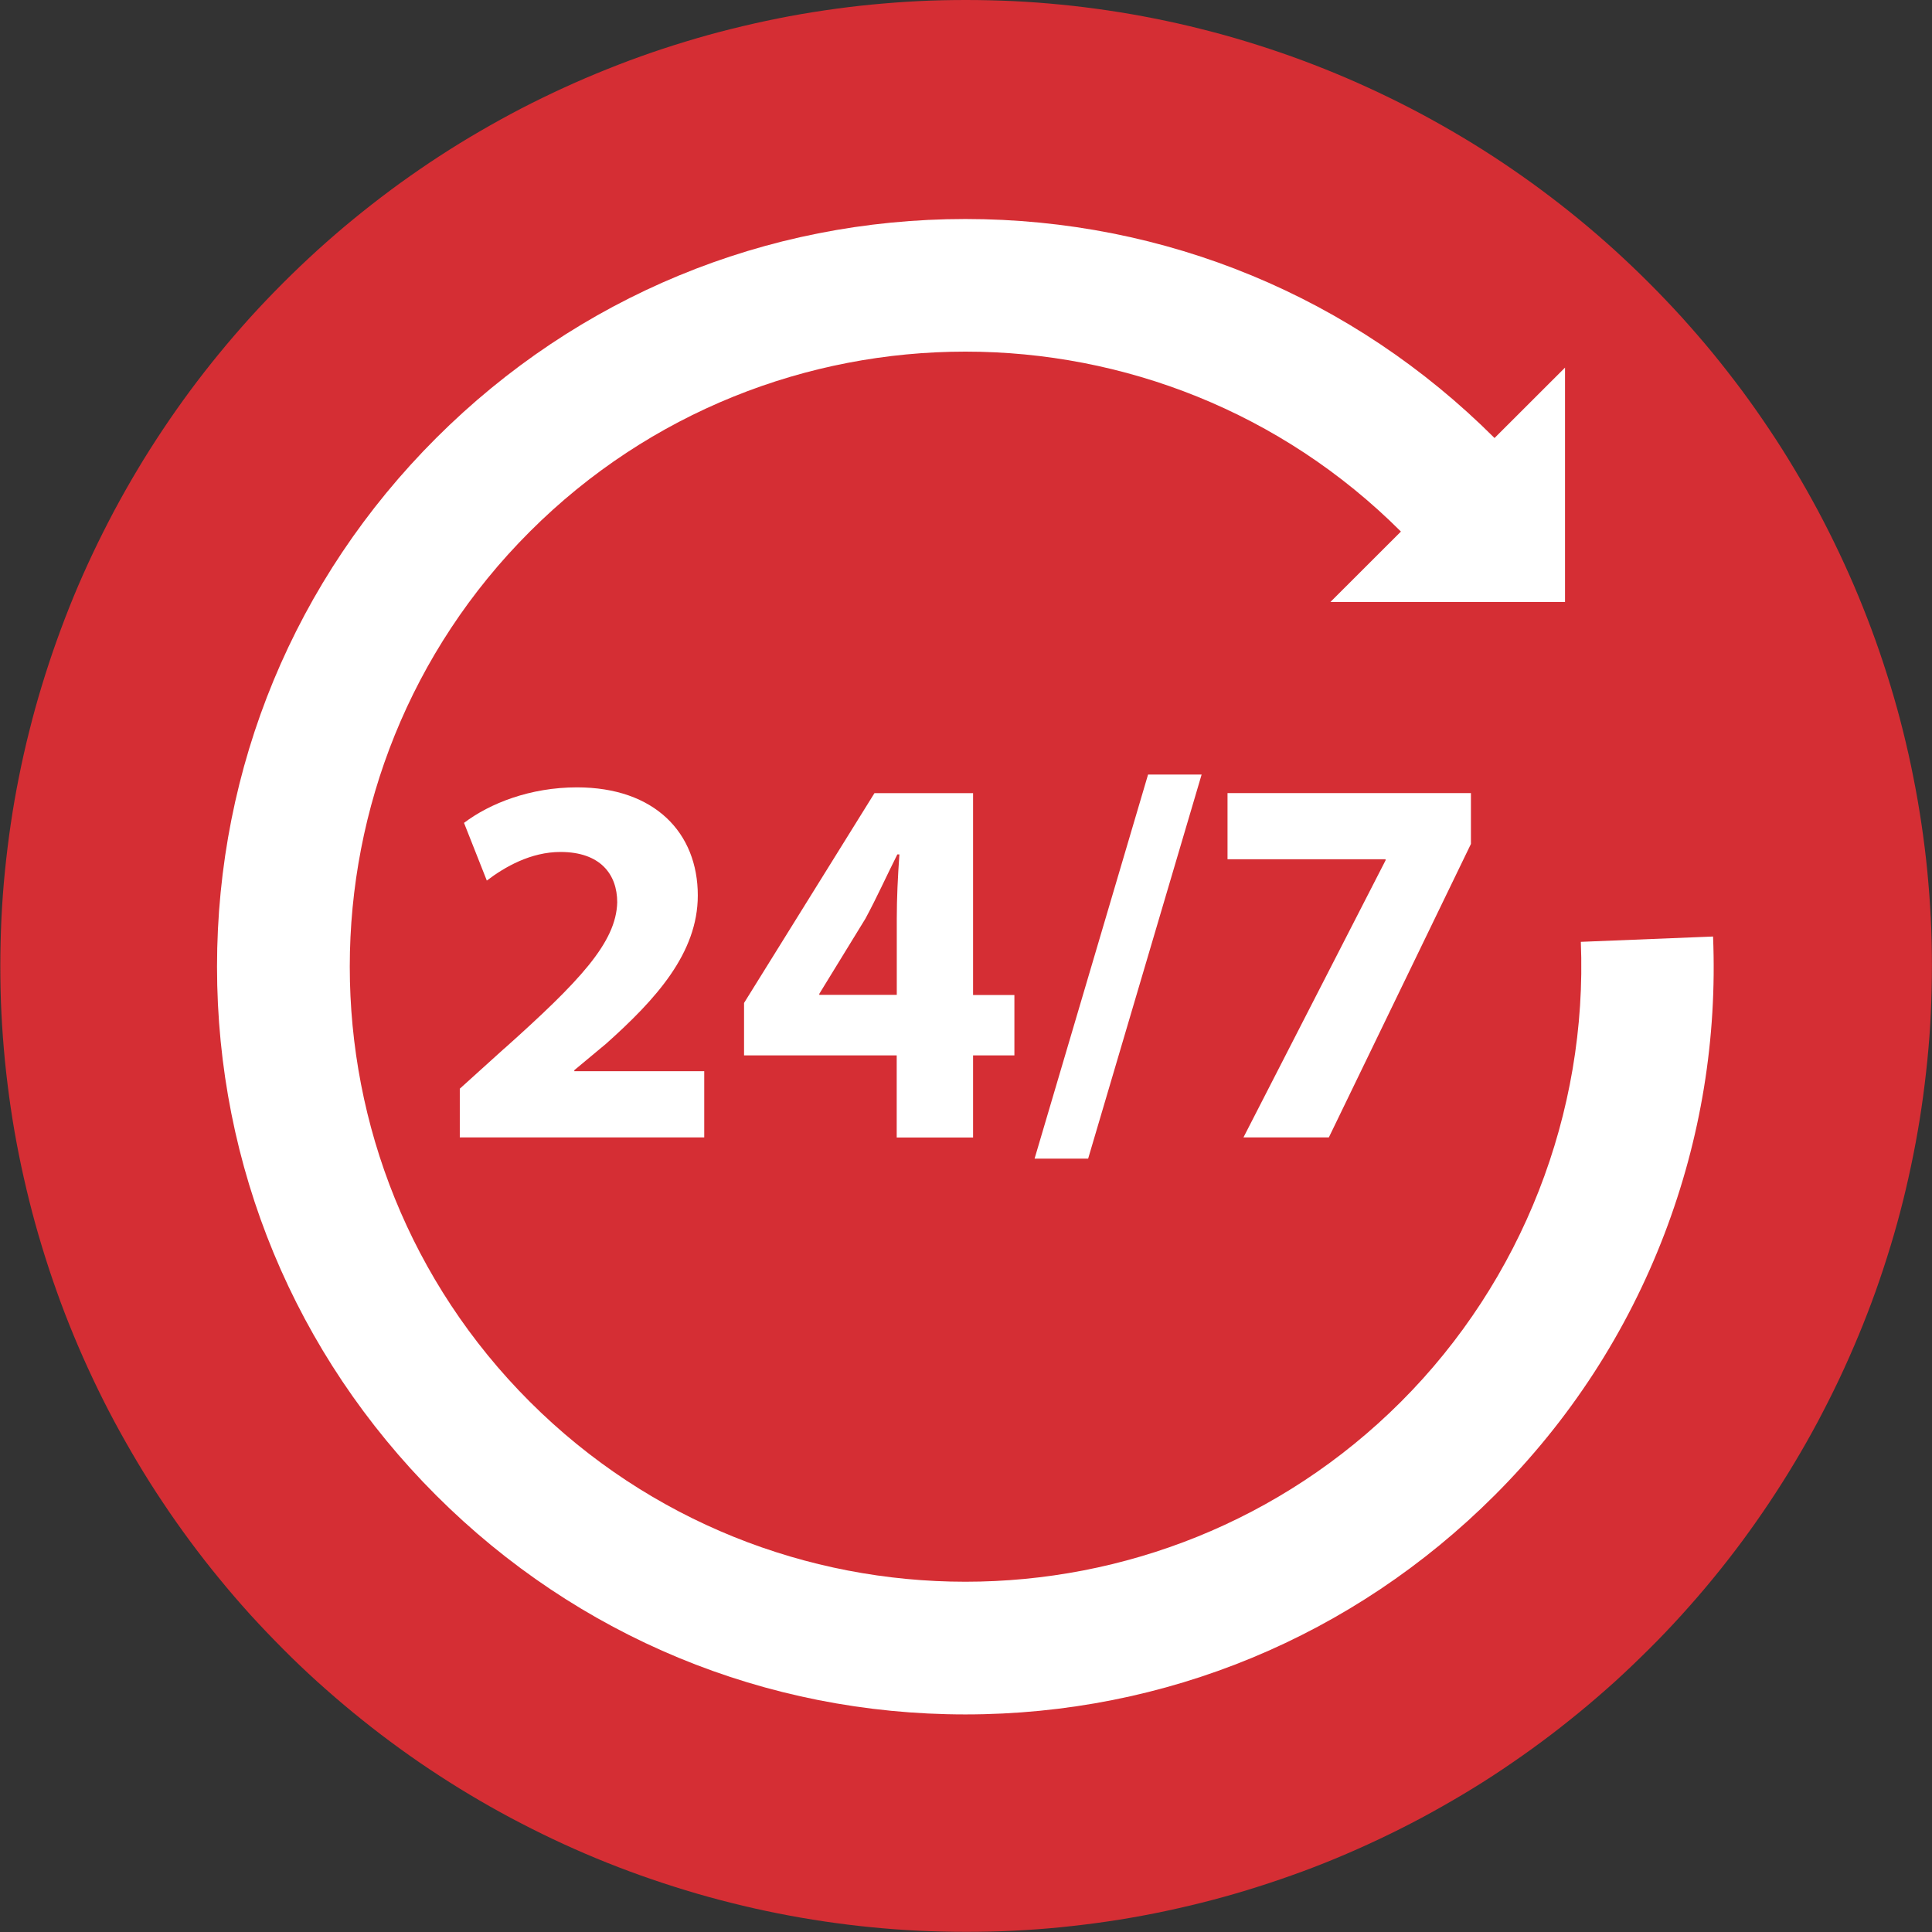
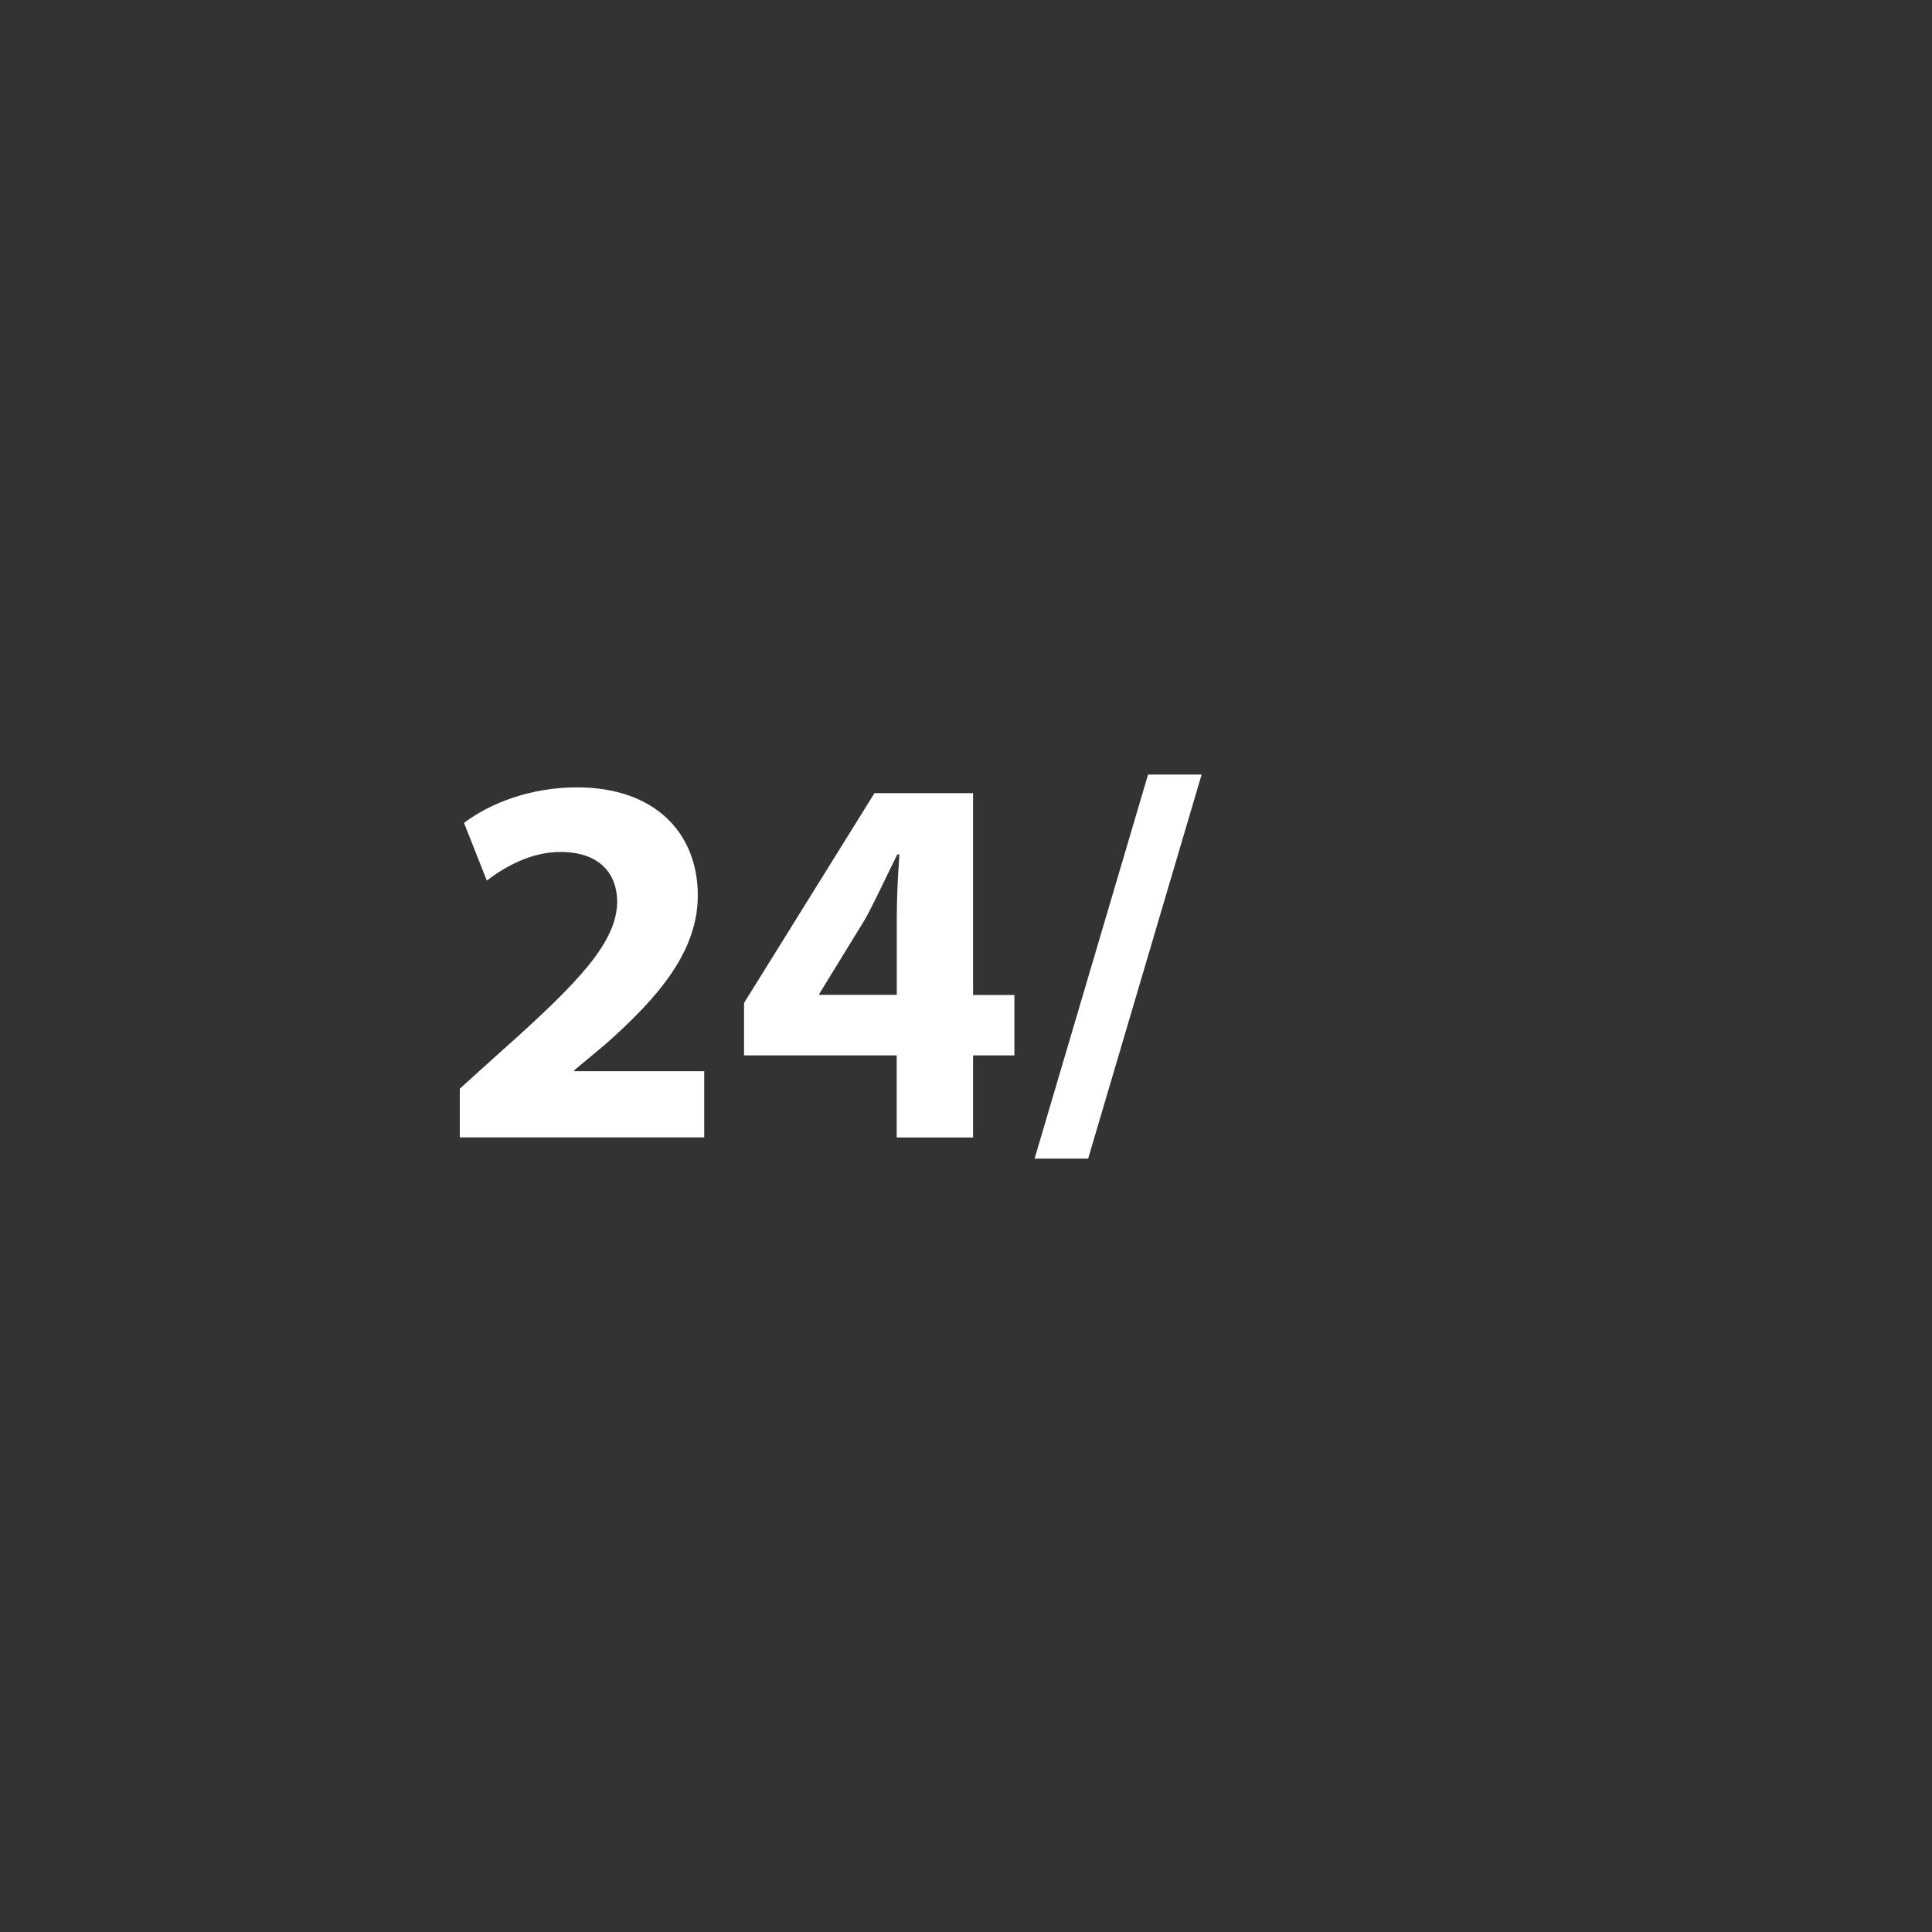
<svg xmlns="http://www.w3.org/2000/svg" id="Layer_2" data-name="Layer 2" viewBox="0 0 243.12 243.12">
  <rect x="0" y="0" width="243.12" height="243.12" fill="#333333" stroke="none" />
  <defs>
    <style>
      .cls-1 {
        fill: #fff;
      }

      .cls-2 {
        fill: #d52e34;
      }

      .cls-3 {
        clip-path: url(#clippath-1);
      }

      .cls-4 {
        clip-path: url(#clippath);
      }

      .cls-5 {
        fill: none;
      }
    </style>
    <clipPath id="clippath">
      <rect class="cls-5" width="243.12" height="243.12" />
    </clipPath>
    <clipPath id="clippath-1">
-       <rect class="cls-5" x="27.31" y="27.54" width="188.6" height="188.19" />
-     </clipPath>
+       </clipPath>
  </defs>
  <g id="OBJECTS">
    <g id="Layer_1-2" data-name="Layer 1-2">
      <g>
        <g class="cls-4">
-           <path class="cls-2" d="m243.11,121.55c0,1.99-.05,3.98-.14,5.97-.09,1.99-.24,3.97-.44,5.95s-.44,3.95-.73,5.92-.63,3.93-1.02,5.88c-.39,1.95-.82,3.89-1.3,5.82-.48,1.93-1.01,3.84-1.59,5.75-.58,1.9-1.2,3.79-1.87,5.67-.67,1.87-1.39,3.73-2.15,5.56s-1.57,3.66-2.42,5.46-1.75,3.57-2.68,5.33c-.94,1.76-1.92,3.49-2.94,5.19-1.02,1.71-2.09,3.39-3.19,5.04s-2.25,3.28-3.43,4.88c-1.19,1.6-2.41,3.17-3.67,4.7-1.26,1.54-2.56,3.04-3.9,4.52-1.34,1.48-2.71,2.92-4.12,4.32s-2.85,2.78-4.32,4.12c-1.48,1.33-2.98,2.63-4.52,3.89-1.54,1.26-3.1,2.49-4.7,3.67-1.6,1.19-3.23,2.33-4.88,3.44-1.65,1.11-3.33,2.17-5.04,3.19s-3.44,2-5.19,2.94c-1.76.94-3.53,1.83-5.33,2.68s-3.62,1.66-5.45,2.42c-1.84.76-3.69,1.48-5.57,2.14-1.87.67-3.76,1.29-5.66,1.87-1.9.58-3.82,1.11-5.75,1.59s-3.87.92-5.82,1.31c-1.95.39-3.91.73-5.88,1.02-1.97.29-3.94.53-5.92.73s-3.96.34-5.95.44c-1.99.1-3.98.14-5.96.14s-3.98-.05-5.97-.14c-1.99-.1-3.97-.24-5.95-.44-1.98-.19-3.95-.44-5.92-.73s-3.93-.63-5.88-1.02-3.89-.82-5.82-1.31c-1.93-.48-3.85-1.01-5.75-1.59s-3.79-1.2-5.67-1.87c-1.87-.67-3.73-1.38-5.56-2.14-1.84-.76-3.66-1.57-5.46-2.42s-3.57-1.75-5.33-2.68c-1.76-.94-3.49-1.92-5.19-2.94-1.71-1.02-3.39-2.09-5.04-3.19s-3.28-2.25-4.88-3.44c-1.6-1.18-3.16-2.41-4.7-3.67s-3.04-2.56-4.52-3.89c-1.48-1.34-2.92-2.71-4.32-4.12s-2.78-2.85-4.12-4.32c-1.33-1.47-2.63-2.98-3.89-4.52-1.27-1.54-2.49-3.11-3.67-4.7-1.18-1.6-2.33-3.22-3.43-4.88-1.11-1.65-2.17-3.33-3.19-5.04-1.02-1.71-2-3.44-2.94-5.19-.94-1.75-1.83-3.53-2.68-5.33s-1.66-3.62-2.42-5.46c-.76-1.84-1.48-3.69-2.14-5.56-.67-1.87-1.29-3.76-1.87-5.67-.58-1.9-1.11-3.82-1.59-5.75s-.92-3.87-1.31-5.82c-.39-1.95-.73-3.91-1.02-5.88s-.53-3.94-.73-5.92c-.19-1.98-.34-3.96-.44-5.95-.1-1.99-.14-3.98-.14-5.97s.05-3.98.14-5.96c.1-1.99.24-3.97.44-5.95.2-1.98.44-3.95.73-5.92s.63-3.93,1.02-5.88c.39-1.95.82-3.89,1.31-5.82.48-1.93,1.01-3.85,1.59-5.75s1.2-3.79,1.87-5.66c.67-1.87,1.38-3.73,2.14-5.57s1.57-3.65,2.42-5.45,1.75-3.57,2.68-5.33c.94-1.75,1.92-3.49,2.94-5.19,1.02-1.71,2.09-3.39,3.19-5.04s2.25-3.28,3.43-4.88c1.19-1.6,2.41-3.17,3.67-4.7,1.26-1.54,2.56-3.04,3.89-4.52,1.34-1.47,2.71-2.91,4.12-4.32s2.85-2.78,4.32-4.12c1.47-1.33,2.98-2.64,4.52-3.9s3.1-2.48,4.7-3.67,3.23-2.33,4.88-3.44c1.65-1.1,3.33-2.17,5.04-3.19,1.71-1.02,3.44-2,5.19-2.94,1.75-.94,3.53-1.83,5.33-2.68s3.62-1.66,5.46-2.42,3.69-1.48,5.56-2.15c1.87-.67,3.76-1.29,5.67-1.87,1.9-.58,3.82-1.11,5.75-1.59s3.87-.92,5.82-1.31c1.95-.39,3.91-.73,5.88-1.02,1.97-.29,3.94-.54,5.92-.73,1.98-.19,3.96-.34,5.95-.44C117.6.04,119.59,0,121.58,0s3.98.05,5.96.14c1.99.1,3.97.24,5.95.44,1.98.19,3.95.44,5.92.73s3.93.63,5.88,1.02c1.95.39,3.89.82,5.82,1.31,1.93.48,3.85,1.01,5.75,1.59,1.9.58,3.79,1.2,5.66,1.87,1.87.67,3.73,1.39,5.57,2.15,1.84.76,3.65,1.57,5.45,2.42s3.57,1.74,5.33,2.68c1.75.94,3.48,1.92,5.19,2.94s3.39,2.09,5.04,3.19c1.65,1.11,3.28,2.25,4.88,3.44s3.17,2.41,4.7,3.67c1.54,1.26,3.04,2.56,4.52,3.9,1.47,1.34,2.91,2.71,4.32,4.12s2.78,2.85,4.12,4.32c1.33,1.48,2.64,2.98,3.9,4.52s2.48,3.11,3.67,4.7c1.18,1.6,2.33,3.23,3.43,4.88,1.11,1.65,2.17,3.33,3.19,5.04,1.02,1.7,2,3.44,2.94,5.19.94,1.76,1.83,3.53,2.68,5.33s1.66,3.61,2.42,5.45,1.48,3.69,2.15,5.57c.67,1.87,1.29,3.76,1.87,5.66s1.11,3.82,1.59,5.75.92,3.87,1.3,5.82c.39,1.95.73,3.91,1.02,5.88.29,1.97.54,3.94.73,5.92s.34,3.96.44,5.95.14,3.97.14,5.96Z" />
-         </g>
+           </g>
        <path class="cls-1" d="m63.47,131.93l-5.61,5.07v6.13h30.76v-8.33h-16.35v-.13l4-3.33c6.27-5.6,11.54-11.4,11.54-18.66,0-7.87-5.41-13.6-15.21-13.6-5.87,0-10.94,2-14.21,4.47l2.87,7.26c2.27-1.73,5.54-3.6,9.27-3.6,5,0,7.14,2.8,7.14,6.34-.13,5.06-4.74,9.93-14.21,18.4" />
        <path class="cls-1" d="m103.1,125.2v-.14l5.81-9.47c1.47-2.73,2.6-5.27,4.01-8.07h.26c-.2,2.8-.33,5.47-.33,8.07v9.6h-9.75Zm19.35,17.94v-10.33h5.2v-7.6h-5.2v-25.4h-12.41l-16.41,26.4v6.6h19.21v10.33h9.61" />
        <path class="cls-1" d="m136.93,145.8l14.28-48.33h-6.74l-14.28,48.33h6.74" />
-         <path class="cls-1" d="m156.48,143.13h10.74l17.88-36.93v-6.4h-30.63v8.33h19.89v.13l-17.88,34.86" />
        <g class="cls-3">
          <path class="cls-1" d="m215.58,117.85l-16.65.67c.86,21.54-7.39,42.64-22.64,57.88-30.22,30.19-79.39,30.19-109.61,0s-30.22-79.32,0-109.51,79.39-30.19,109.61,0l-8.87,8.86h29.52v-29.49l-8.87,8.86c-17.79-17.77-41.44-27.56-66.59-27.56s-48.8,9.79-66.59,27.56c-17.79,17.77-27.58,41.4-27.58,66.53s9.8,48.76,27.58,66.53c17.79,17.77,41.44,27.56,66.59,27.56s48.8-9.79,66.59-27.56c9.46-9.45,16.65-20.53,21.39-32.92,4.57-11.97,6.63-24.55,6.11-37.4" />
        </g>
      </g>
    </g>
  </g>
</svg>